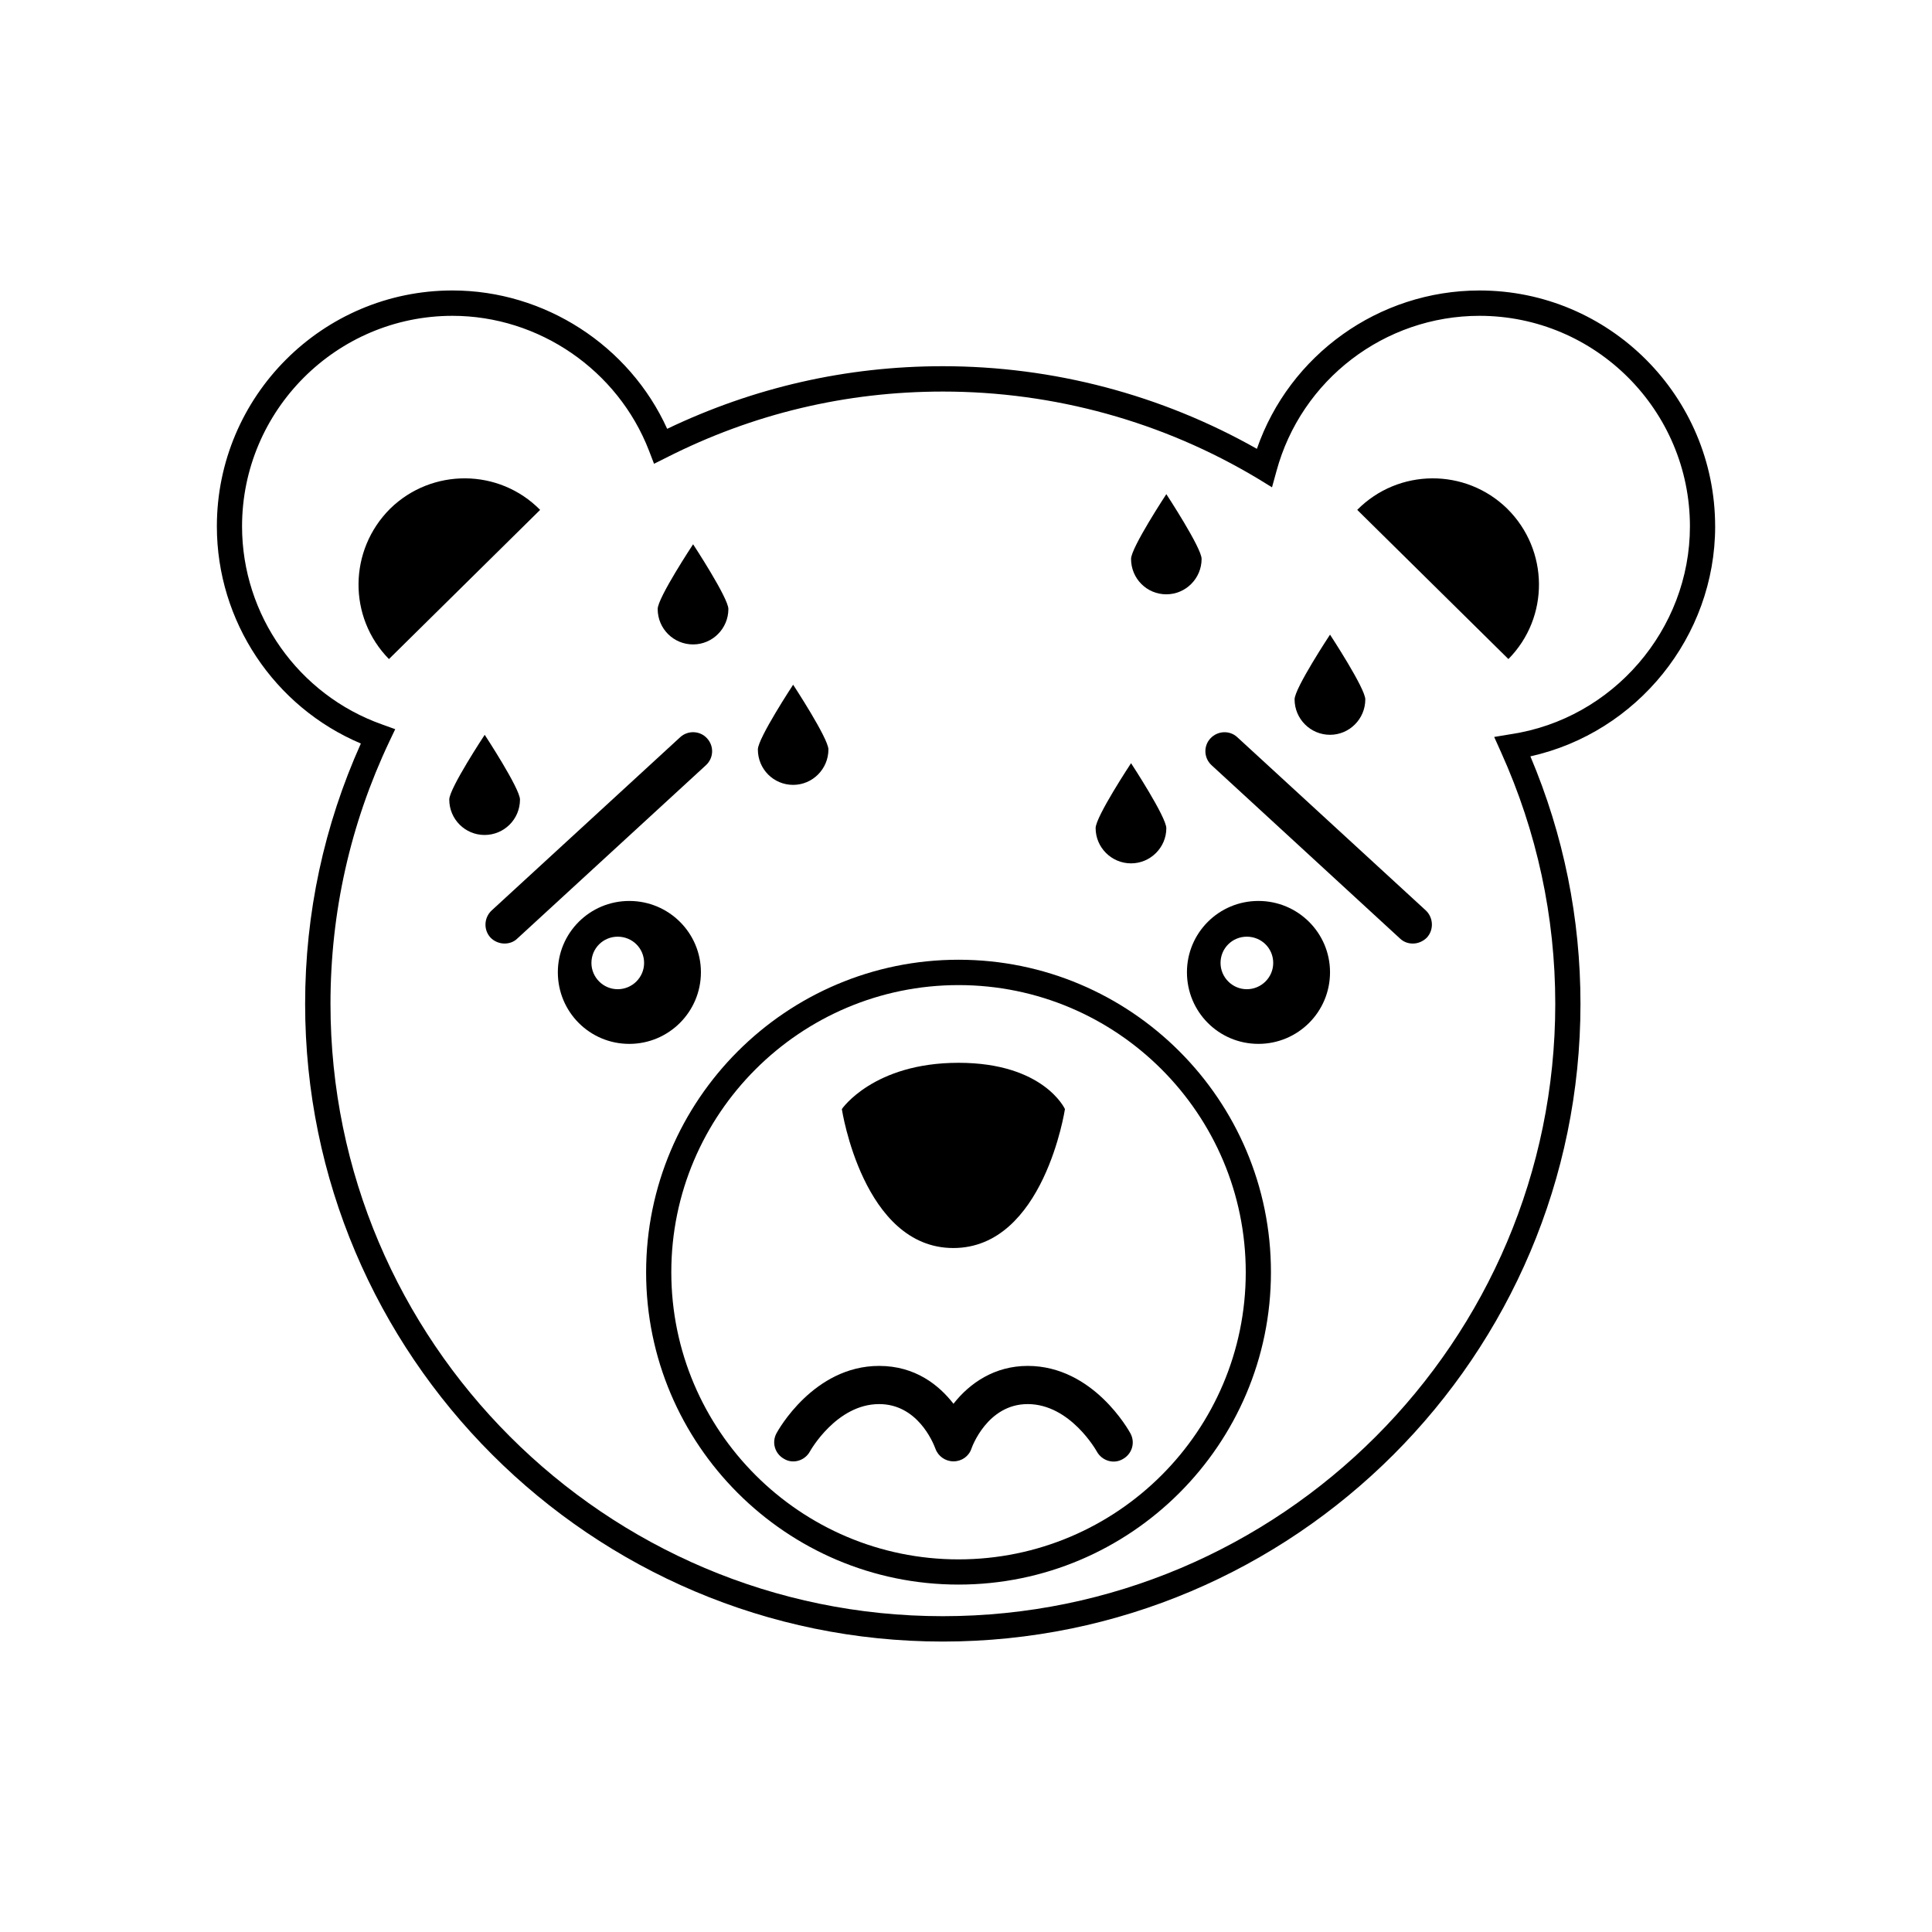
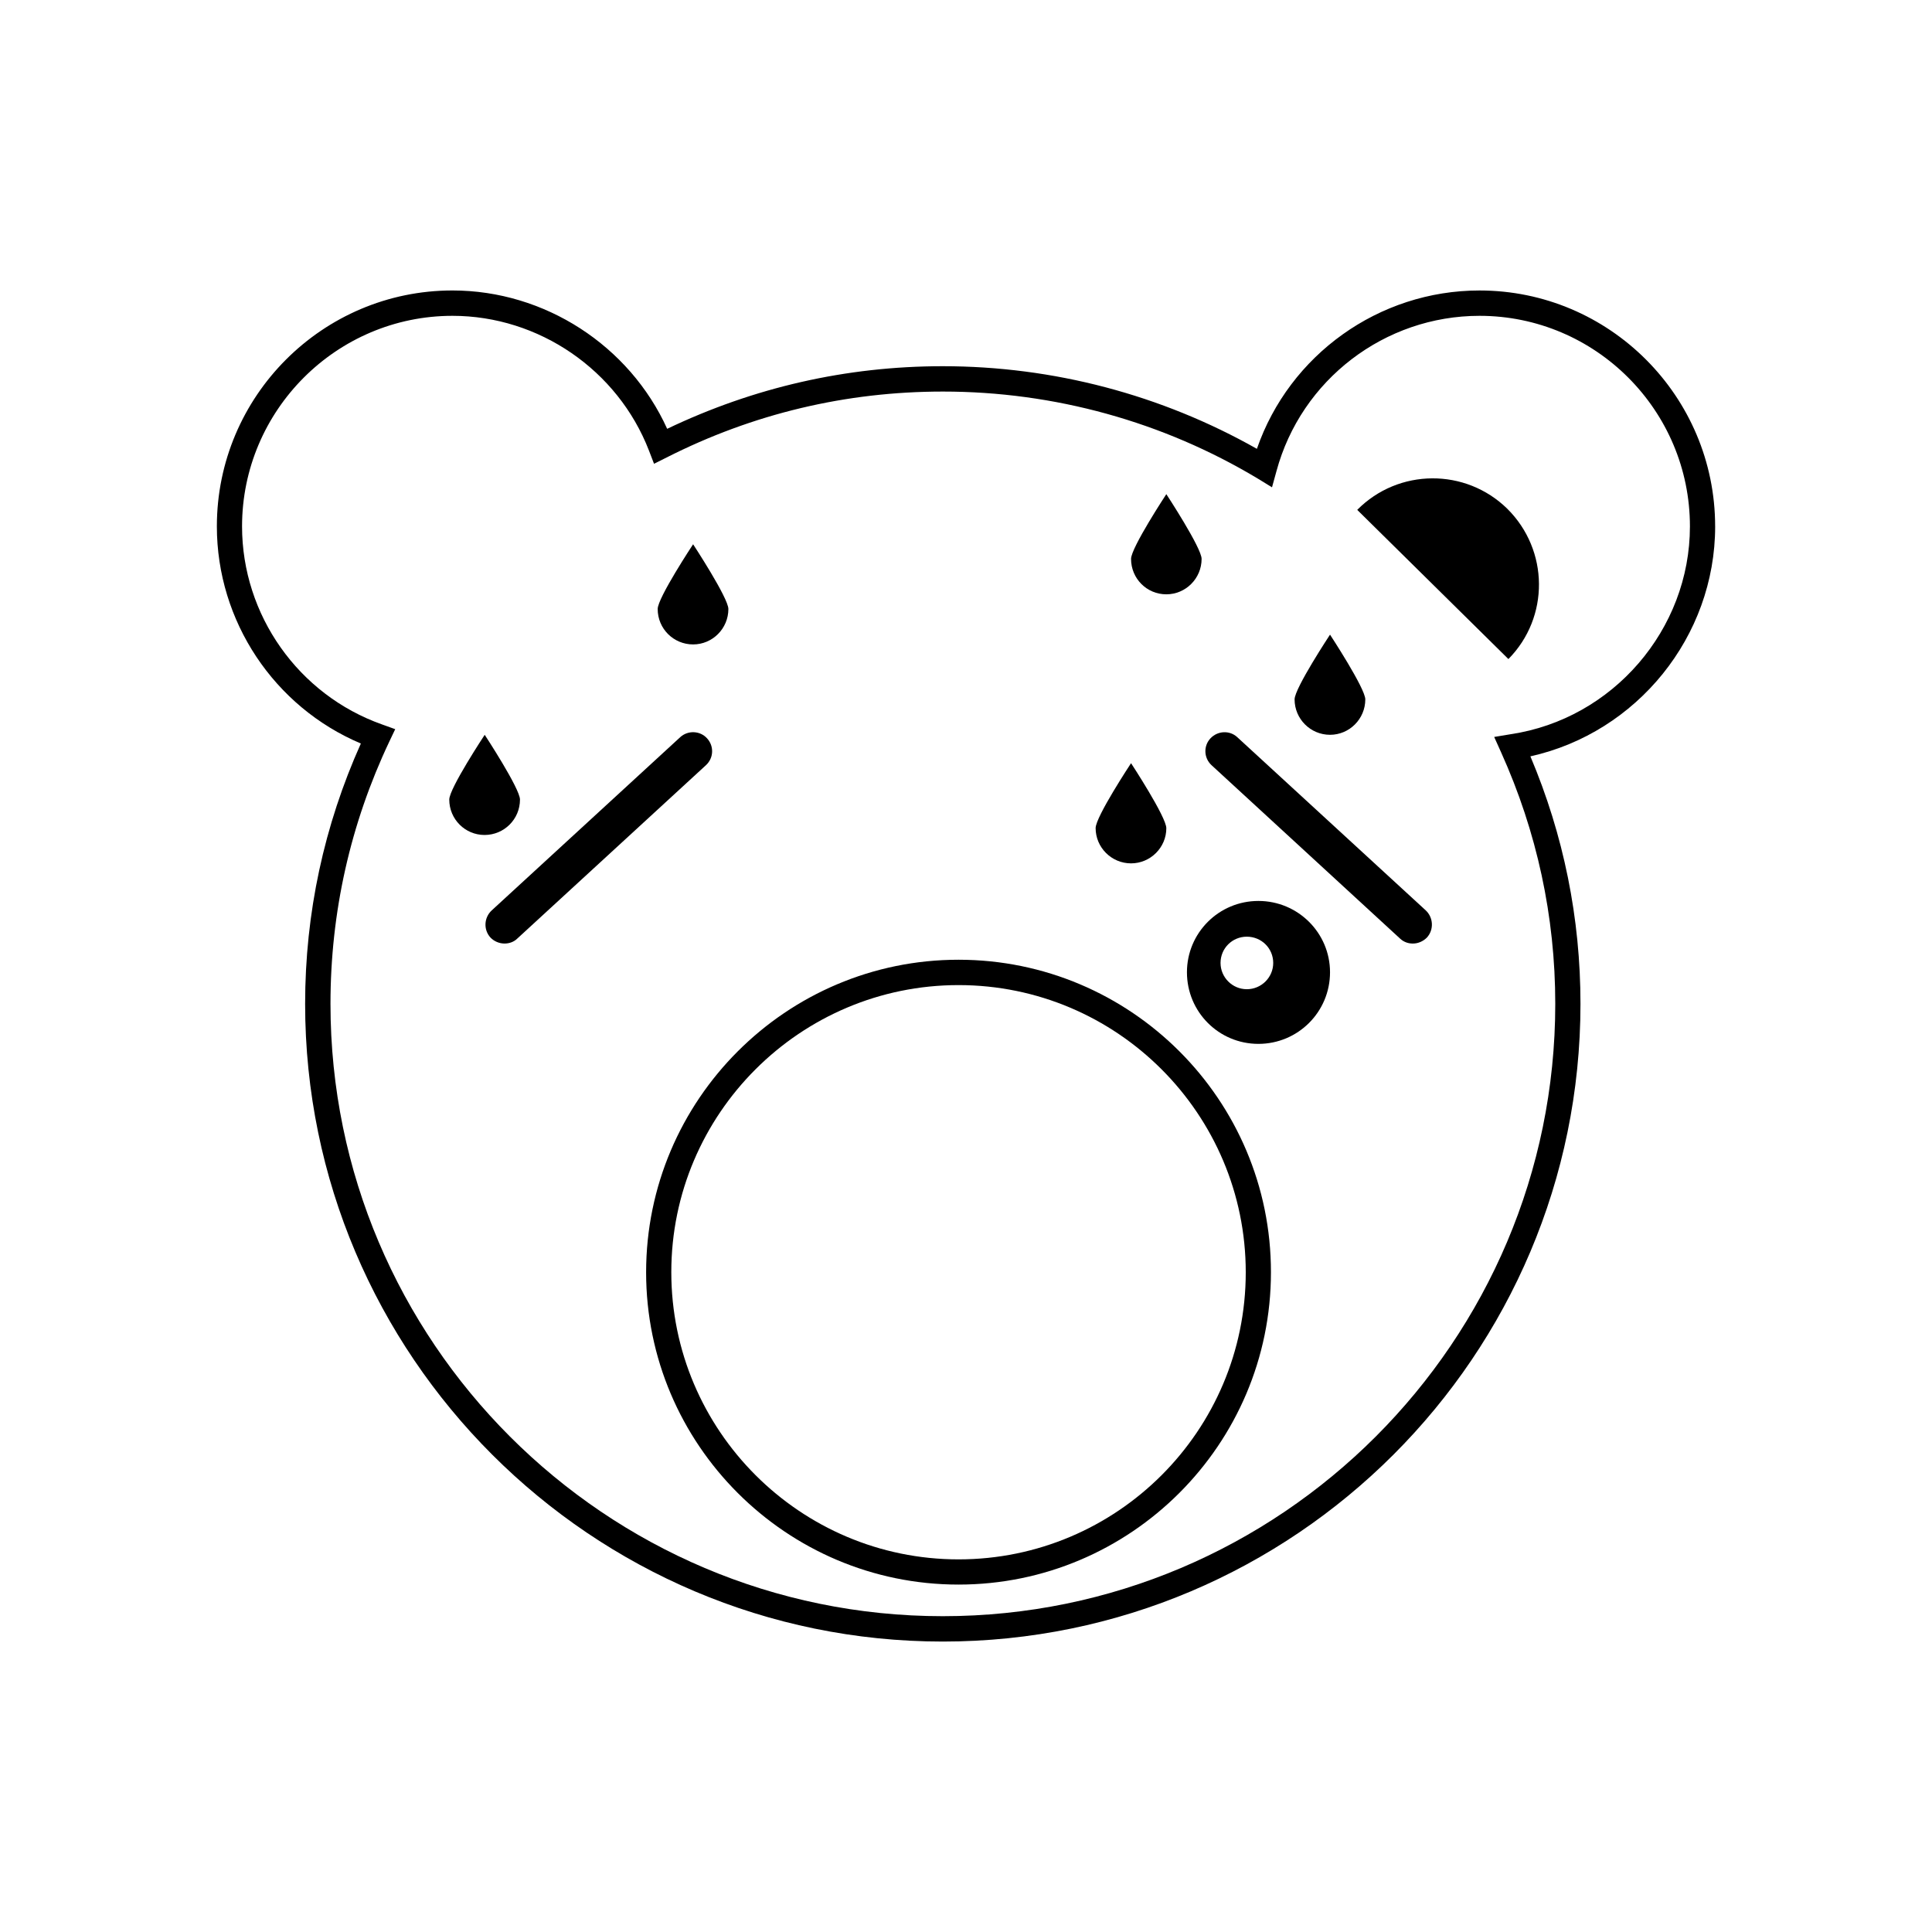
<svg xmlns="http://www.w3.org/2000/svg" fill="#000000" width="800px" height="800px" version="1.1" viewBox="144 144 512 512">
  <g>
    <path d="m598.53 283.5c0-34.477-28.004-62.52-62.441-62.52-26.707 0-50.383 17.078-59 41.965-25.332-14.328-53.98-21.895-83.238-21.895-25.574 0-50.098 5.625-73.043 16.59-9.996-22.055-32.453-36.664-56.895-36.664-34.438 0-62.441 28.043-62.441 62.52 0 25.129 15.176 47.832 38.16 57.543-9.754 21.734-14.77 44.961-14.77 69 0 93.195 75.836 168.99 168.99 168.99 93.195 0 168.99-75.793 168.99-168.99 0-22.703-4.453-44.715-13.273-65.598 28.246-6.273 48.965-31.727 48.965-60.941zm-54.184 55.074-4.371 0.727 1.82 4.047c9.508 21.082 14.367 43.543 14.367 66.688 0 89.473-72.801 162.27-162.31 162.27-89.473 0-162.27-72.801-162.27-162.27 0-24.281 5.262-47.668 15.578-69.48l1.578-3.316-3.481-1.254c-22.176-7.852-37.109-29.016-37.109-52.484 0-30.754 25.051-55.805 55.762-55.805 22.902 0 43.824 14.367 52.082 35.73l1.336 3.481 3.316-1.66c22.902-11.613 47.547-17.48 73.246-17.48 29.461 0 58.312 7.973 83.441 23.066l3.766 2.309 1.172-4.25c6.555-24.281 28.691-41.195 53.82-41.195 30.754 0 55.762 25.051 55.762 55.805 0.004 27.312-20.434 51.027-47.504 55.074z" />
    <path d="m503.68 279.12 40.062 39.535c10.926-11.047 10.766-28.852-0.285-39.82-11.047-10.844-28.852-10.762-39.777 0.285z" />
-     <path d="m247.4 278.8c-11.047 11.008-11.207 28.773-0.324 39.859l40.062-39.535c-10.887-11.047-28.691-11.129-39.738-0.324z" />
    <path d="m398.02 398.34c-45.645 0-82.793 37.148-82.793 82.836 0 45.605 37.148 82.754 82.793 82.754s82.793-37.148 82.793-82.754c0.043-45.688-37.105-82.836-82.793-82.836zm0 158.91c-41.965 0-76.117-34.152-76.117-76.117 0-41.961 34.195-76.074 76.117-76.074 42.004 0 76.117 34.152 76.117 76.117 0 41.961-34.113 76.074-76.117 76.074z" />
-     <path d="m396.64 474.74c23.996 0 29.582-36.824 29.582-36.824 0-0.004-5.586-12.262-28.207-12.262-22.582 0-30.918 12.262-30.918 12.262 0-0.004 5.586 36.824 29.543 36.824z" />
-     <path d="m329.75 401.66c0-10.441-8.496-18.898-18.98-18.898-10.48 0-18.938 8.461-18.938 18.898 0 10.52 8.457 18.98 18.938 18.98s18.98-8.5 18.98-18.98zm-22.055 4.492c-3.844 0-6.961-3.156-6.961-6.961 0-3.887 3.117-6.961 6.961-6.961 3.887 0 7 3.074 7 6.961 0 3.805-3.117 6.961-7 6.961z" />
    <path d="m477.49 382.76c-10.48 0-18.938 8.457-18.938 18.898 0 10.52 8.457 18.98 18.938 18.98 10.48 0 18.98-8.457 18.98-18.98 0-10.438-8.5-18.898-18.98-18.898zm-3.074 23.391c-3.844 0-6.961-3.156-6.961-6.961 0-3.887 3.117-6.961 6.961-6.961 3.887 0 7 3.074 7 6.961 0 3.805-3.117 6.961-7 6.961z" />
-     <path d="m416.35 505.98c-8.699 0-15.336 4.492-19.668 10.035-3.805-4.894-10.074-10.035-19.707-10.035-17.359 0-26.828 17.156-27.195 17.848-1.336 2.469-0.406 5.465 2.023 6.797 2.348 1.418 5.504 0.484 6.84-1.984 0.082-0.16 7.043-12.543 18.332-12.543 10.035 0 14.203 9.875 14.934 11.855 0.727 1.984 2.629 3.32 4.773 3.32 2.184 0 4.086-1.336 4.773-3.398 0.039-0.16 4.129-11.777 14.891-11.777 11.289 0 18.25 12.422 18.332 12.586 1.375 2.469 4.492 3.398 6.879 1.984 2.43-1.336 3.359-4.328 2.023-6.797-0.402-0.734-9.871-17.891-27.23-17.891z" />
    <path d="m331.37 339.66c-1.82-2.023-5.059-2.188-7.121-0.285l-49.938 45.891c-2.062 1.902-2.227 5.137-0.324 7.203 0.973 1.012 2.348 1.578 3.723 1.578 1.215 0 2.469-0.406 3.398-1.336l49.977-45.93c2.066-1.902 2.188-5.059 0.285-7.121z" />
    <path d="m471.91 339.38c-2.023-1.902-5.219-1.738-7.121 0.285-1.902 2.023-1.781 5.219 0.285 7.121l49.938 45.93c0.973 0.93 2.184 1.336 3.398 1.336 1.375 0 2.711-0.566 3.723-1.578 1.902-2.062 1.738-5.301-0.285-7.203z" />
    <path d="m327.68 314.78c5.141 0 9.348-4.207 9.348-9.387 0-2.914-9.348-17.156-9.348-17.156 0-0.004-9.387 14.199-9.387 17.152 0 5.223 4.207 9.391 9.387 9.391z" />
-     <path d="m354.19 352c5.141 0 9.348-4.207 9.348-9.387 0-2.914-9.348-17.156-9.348-17.156 0-0.004-9.348 14.203-9.348 17.156 0 5.219 4.168 9.387 9.348 9.387z" />
    <path d="m281.8 355.89c0-2.914-9.348-17.156-9.348-17.156 0-0.004-9.391 14.203-9.391 17.156 0 5.219 4.207 9.387 9.348 9.387 5.18 0 9.391-4.168 9.391-9.387z" />
    <path d="m453.09 301.5c5.141 0 9.348-4.207 9.348-9.387 0-2.914-9.348-17.156-9.348-17.156 0-0.004-9.348 14.199-9.348 17.152 0 5.223 4.168 9.391 9.348 9.391z" />
    <path d="m496.47 338.73c5.141 0 9.348-4.207 9.348-9.387 0-2.914-9.348-17.156-9.348-17.156s-9.391 14.203-9.391 17.156c0 5.18 4.211 9.387 9.391 9.387z" />
    <path d="m443.74 372.8c5.141 0 9.348-4.207 9.348-9.309 0-2.996-9.348-17.238-9.348-17.238s-9.387 14.203-9.387 17.199c0 5.141 4.207 9.348 9.387 9.348z" />
  </g>
</svg>